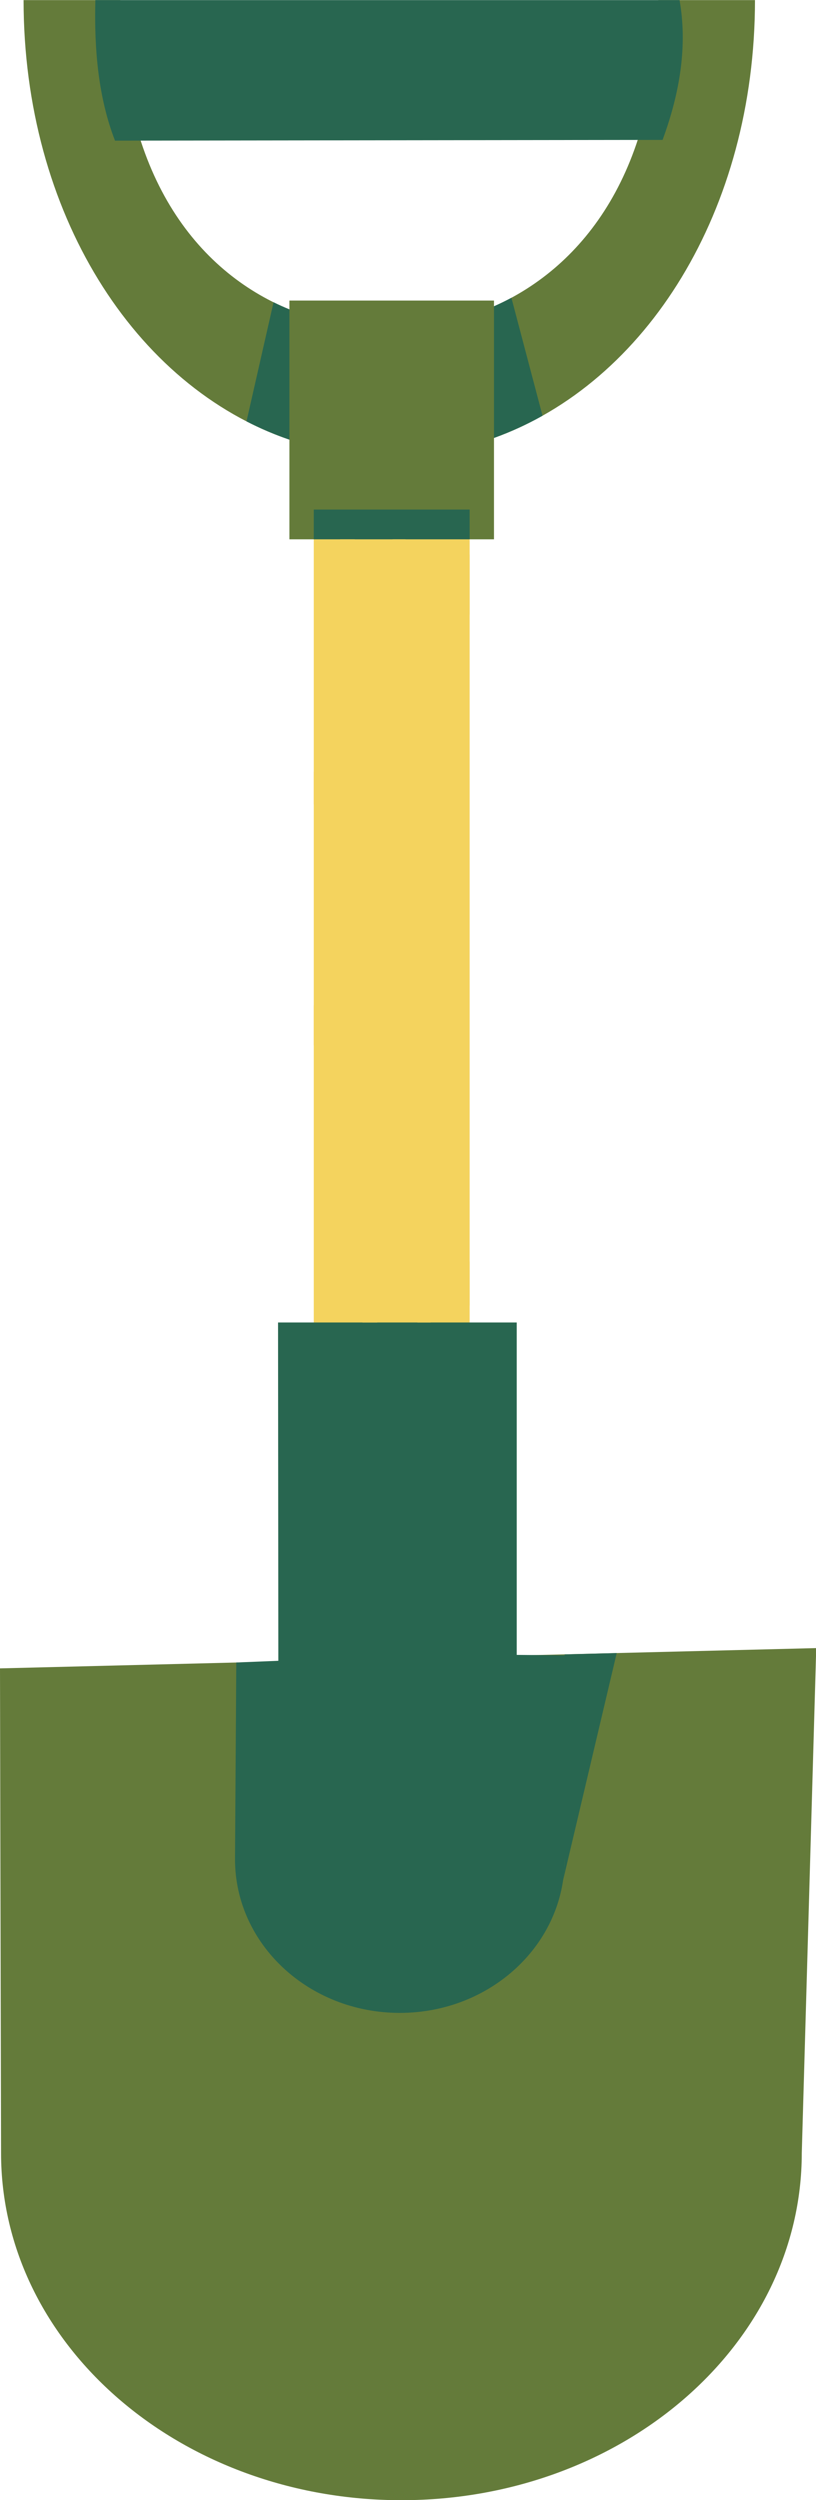
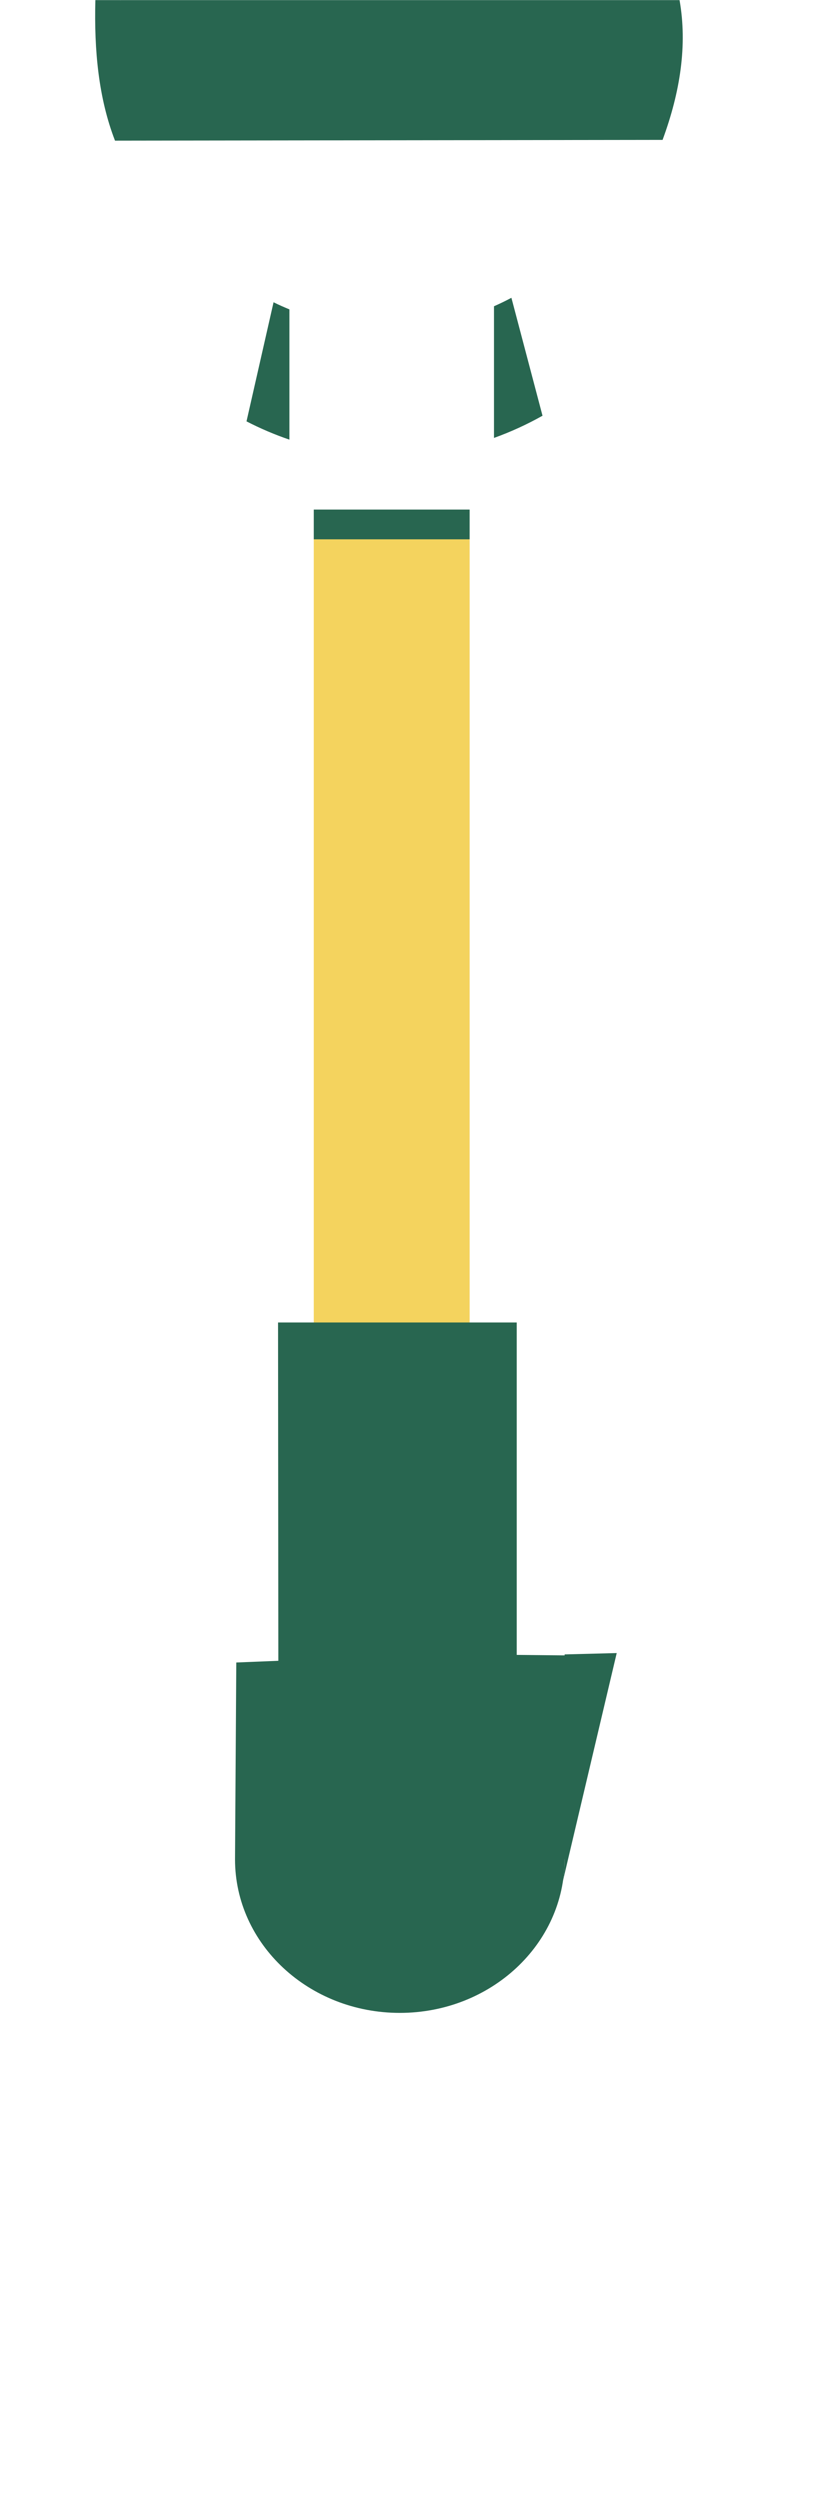
<svg xmlns="http://www.w3.org/2000/svg" fill="#000000" height="500" preserveAspectRatio="xMidYMid meet" version="1" viewBox="0.0 -0.2 163.2 500.0" width="163.2" zoomAndPan="magnify">
  <g>
    <g id="change1_1">
-       <path d="M 57.883 87.73 L 57.883 107.66 L 98.797 107.66 L 98.797 87.387 C 129.297 76.406 150.996 41.859 150.996 -0.18 L 131.637 -0.18 C 131.637 33.781 116.84 53.047 98.797 61.07 L 98.797 59.91 L 57.883 59.91 L 57.883 61.695 C 39.352 54.074 24.078 34.691 24.078 -0.18 L 4.715 -0.18 C 4.715 42.305 26.879 77.141 57.883 87.73 Z M 163.246 329.406 L 160.355 430.395 C 160.355 468.738 124.508 499.82 80.285 499.82 C 36.062 499.82 0.211 468.738 0.211 430.395 L 0 333.461 L 163.246 329.406" fill="#647b3a" />
-     </g>
+       </g>
    <g id="change2_1">
      <path d="M 62.754 101.711 L 62.754 107.66 C 72.75 115.289 83.176 114.559 93.926 107.66 L 93.926 101.711 Z M 103.344 264.285 L 55.609 264.285 L 55.668 331.945 L 47.258 332.285 L 47.004 371.648 C 47.004 388.613 61.758 402.363 79.961 402.363 C 98.164 402.363 112.922 388.613 112.922 371.648 L 119.488 330.93 L 103.344 330.766 Z M 57.883 61.676 C 56.816 61.234 55.754 60.77 54.711 60.25 L 49.301 84.07 C 52.074 85.5 54.938 86.723 57.883 87.727 Z M 102.281 59.355 C 101.137 59.973 99.973 60.527 98.797 61.051 L 98.797 87.383 C 102.145 86.176 105.387 84.695 108.504 82.941 Z M 134.758 -0.18 L 131.637 -0.18 C 135.809 12.363 132.227 20.754 127.527 27.785 L 28.152 27.922 C 23.738 19.945 21.574 10.621 24.078 -0.18 L 19.074 -0.18 L 134.758 -0.18" fill="#286650" />
    </g>
    <g id="change3_1">
-       <path d="M 62.621 274.336 L 93.926 274.336 L 93.926 264.285 C 83.438 256.812 73.055 257.473 62.754 264.285 Z M 115.594 19.211 L 39.656 19.211 L 40.145 20.855 L 115.594 22.496 Z M 116.074 7.488 L 40.145 7.488 L 40.145 10.496 L 115.594 8.992 Z M 135.91 -0.18 L 131.637 -0.18 C 131.637 10.586 130.137 19.859 127.527 27.785 L 132.516 27.777 C 136.059 18.172 137.492 8.812 135.91 -0.18 Z M 19.074 -0.18 C 18.809 9.891 19.715 19.438 23 27.93 L 28.152 27.922 C 25.566 19.969 24.078 10.648 24.078 -0.18 Z M 112.922 330.668 L 123.344 330.398 L 112.602 375.906 L 112.598 375.902 C 112.809 374.512 112.922 373.094 112.922 371.648 L 112.922 330.668" fill="#286650" />
+       <path d="M 62.621 274.336 L 93.926 274.336 L 93.926 264.285 C 83.438 256.812 73.055 257.473 62.754 264.285 Z M 115.594 19.211 L 39.656 19.211 L 40.145 20.855 L 115.594 22.496 Z M 116.074 7.488 L 40.145 7.488 L 40.145 10.496 L 115.594 8.992 M 135.91 -0.18 L 131.637 -0.18 C 131.637 10.586 130.137 19.859 127.527 27.785 L 132.516 27.777 C 136.059 18.172 137.492 8.812 135.91 -0.18 Z M 19.074 -0.18 C 18.809 9.891 19.715 19.438 23 27.93 L 28.152 27.922 C 25.566 19.969 24.078 10.648 24.078 -0.18 Z M 112.922 330.668 L 123.344 330.398 L 112.602 375.906 L 112.598 375.902 C 112.809 374.512 112.922 373.094 112.922 371.648 L 112.922 330.668" fill="#286650" />
    </g>
    <g id="change4_1">
      <path d="M 93.926 107.66 L 93.926 264.285 L 62.754 264.285 L 62.754 107.66 L 93.926 107.66" fill="#f4d35e" />
    </g>
    <g id="change5_1">
-       <path d="M 65.449 154.367 L 66.523 151.309 L 67.059 149.781 L 67.523 148.227 L 68.449 145.117 C 70.633 136.746 71.797 128.094 71.734 119.434 C 71.695 115.496 71.418 111.566 70.945 107.66 L 68.023 107.66 C 68.484 111.574 68.73 115.512 68.754 119.445 C 68.785 123.648 68.512 127.848 68.035 132.023 C 67.574 136.203 66.691 140.316 65.738 144.414 L 64.906 147.457 L 64.488 148.977 L 63.996 150.477 L 63.016 153.48 L 62.754 154.172 L 62.754 160.715 C 63.277 159.613 63.789 158.508 64.23 157.371 Z M 69.52 223.652 C 67.621 215.922 65.398 208.297 62.754 200.789 L 62.754 208.766 C 62.82 208.988 62.887 209.211 62.949 209.438 C 64.367 214.355 65.672 219.309 66.812 224.297 C 69.078 234.273 70.918 244.355 71.836 254.523 C 72.086 257.062 72.238 259.605 72.406 262.148 C 72.434 262.863 72.465 263.574 72.492 264.285 L 75.449 264.285 C 75.348 260.93 75.148 257.574 74.805 254.238 C 73.797 243.918 71.98 233.699 69.52 223.652 Z M 83.34 240.395 C 82.77 237.82 82.141 235.27 81.48 232.734 L 79.574 225.164 C 78.352 220.113 77.25 215.035 76.293 209.938 C 75.383 204.836 74.602 199.715 74.078 194.574 C 73.008 184.293 73.242 173.93 75.066 163.773 C 76.789 153.453 78.473 143.109 79.492 132.68 C 80.344 124.371 80.961 116.027 81.098 107.66 L 78.516 107.66 C 78.324 115.914 77.699 124.168 76.809 132.395 C 75.758 142.742 74.039 153.012 72.277 163.273 C 71.344 168.473 70.762 173.75 70.586 179.035 C 70.406 184.324 70.621 189.613 71.129 194.863 C 72.109 205.367 74.293 215.676 76.785 225.848 L 78.75 233.453 C 79.418 235.965 80.055 238.477 80.625 240.996 C 81.77 246.039 82.602 251.129 83.047 256.27 C 83.289 258.934 83.418 261.605 83.473 264.285 L 86.117 264.285 C 86.078 261.539 85.961 258.789 85.73 256.043 C 85.305 250.777 84.477 245.535 83.34 240.395 Z M 87.527 188.402 C 87.465 195.414 87.566 202.422 87.914 209.422 C 88.281 216.418 88.965 223.391 89.844 230.332 C 90.777 237.27 92.039 244.156 93.613 250.973 C 93.715 251.383 93.824 251.789 93.926 252.199 L 93.926 260.996 C 92.926 257.879 92.004 254.738 91.168 251.574 C 89.48 244.688 88.109 237.727 87.07 230.719 C 86.098 223.699 85.41 216.648 84.996 209.582 C 84.629 202.516 84.434 195.438 84.543 188.363 C 84.805 174.223 85.801 160.098 87.652 146.09 C 89.207 134.164 91.227 122.32 93.926 110.586 L 93.926 122.613 C 93.754 123.605 93.578 124.598 93.41 125.59 C 92.254 132.516 91.238 139.465 90.414 146.434 C 89.598 153.402 88.895 160.387 88.41 167.387 C 87.926 174.383 87.633 181.395 87.527 188.402" fill="#f4d35e" />
-     </g>
+       </g>
  </g>
</svg>